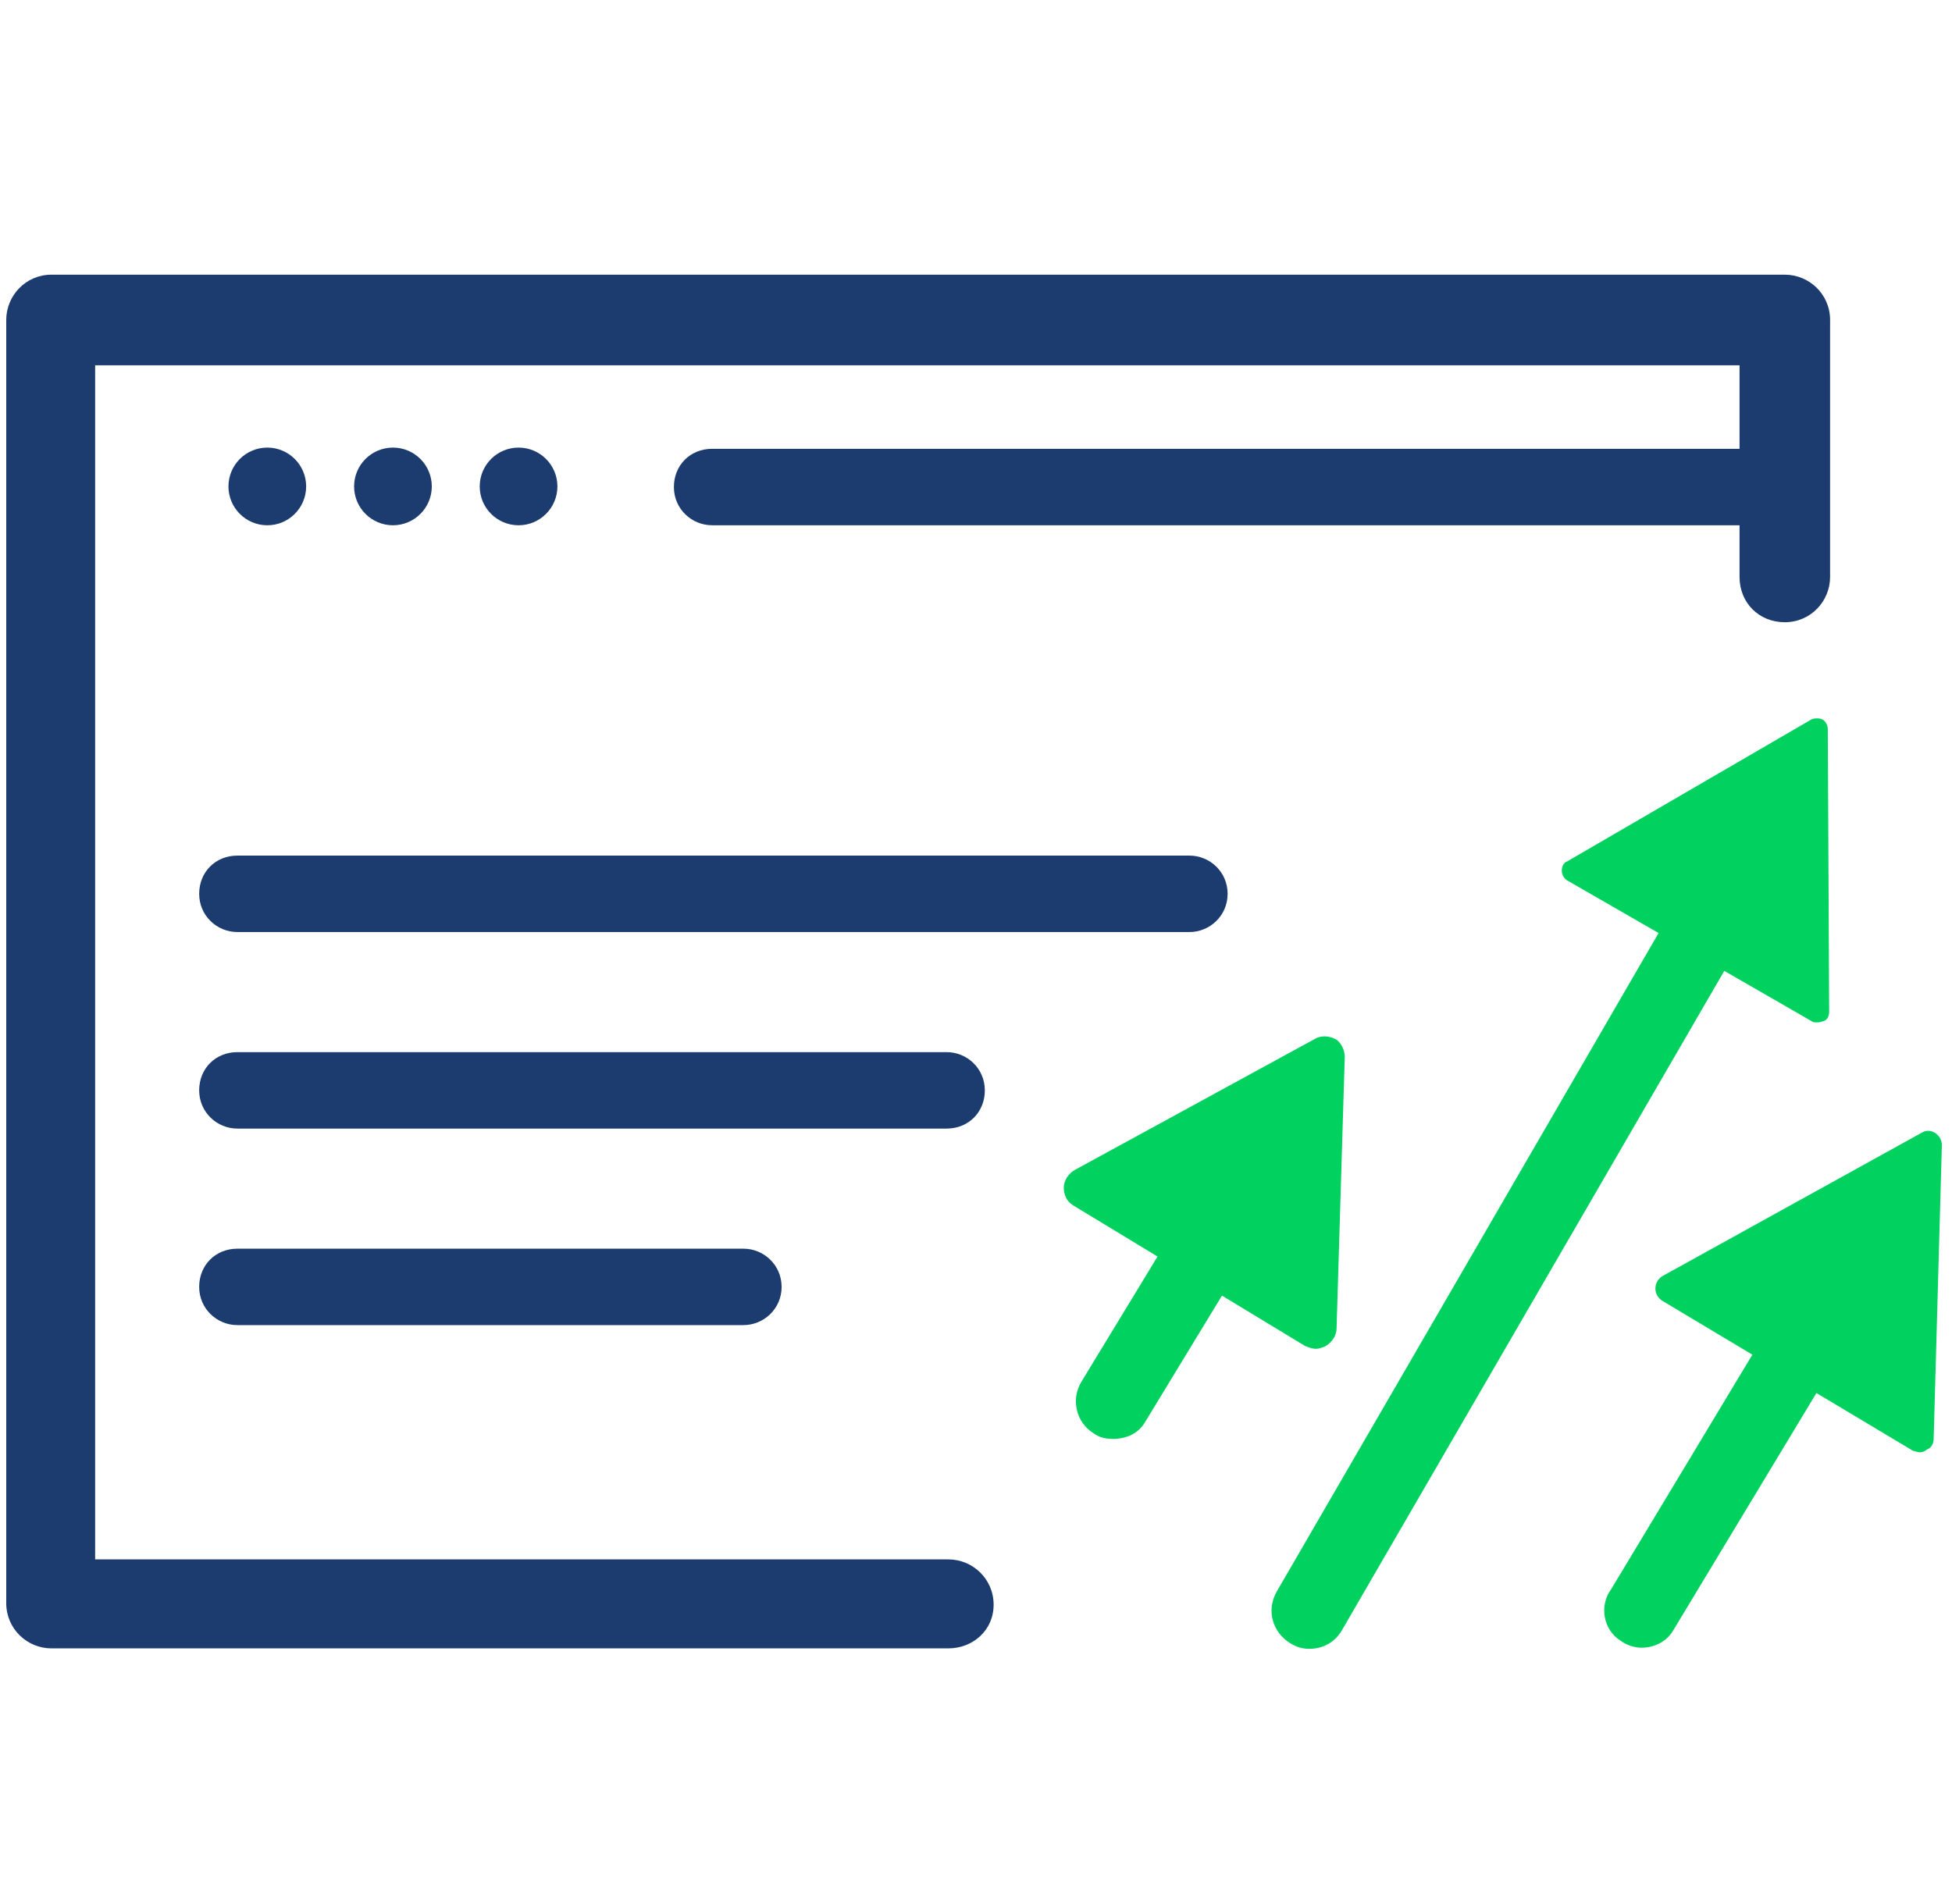
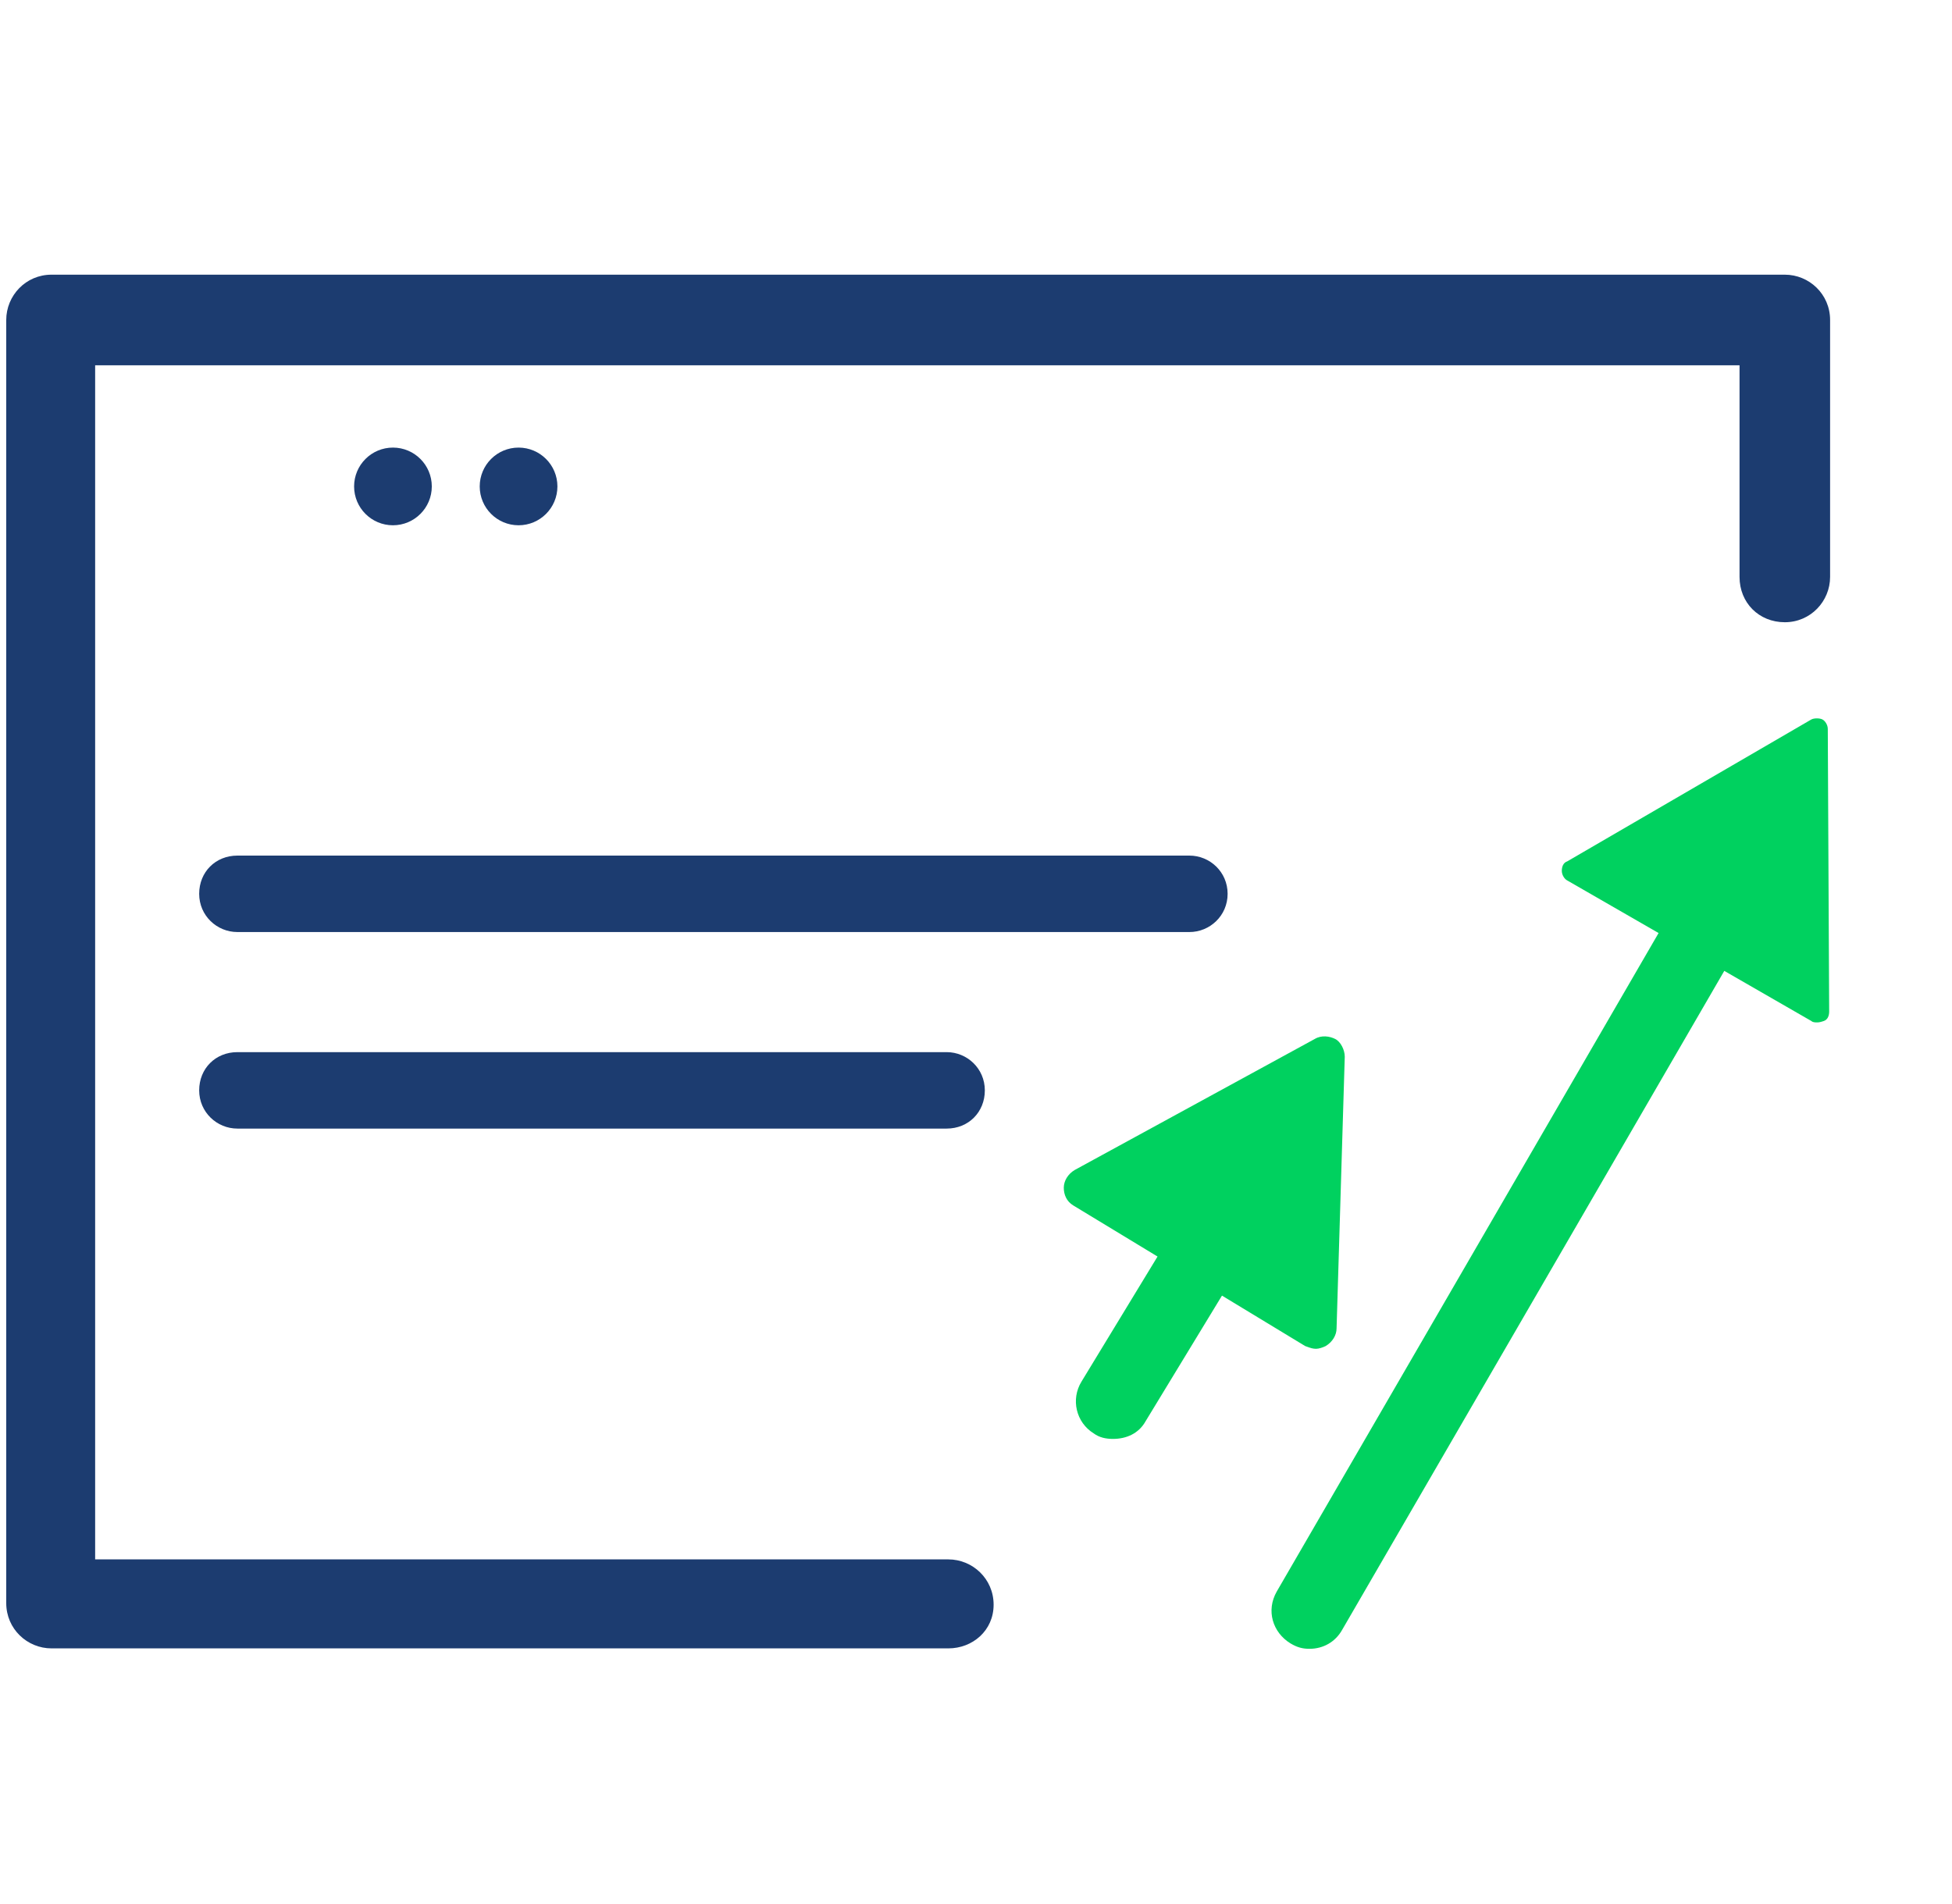
<svg xmlns="http://www.w3.org/2000/svg" width="82" height="80" viewBox="0 0 82 80" fill="none">
  <path d="M39.838 69.259H2.164C1.145 69.259 0.262 68.444 0.262 67.356V13.445C0.262 12.425 1.077 11.541 2.164 11.541H74.977C75.996 11.541 76.879 12.357 76.879 13.445V24.24C76.879 25.26 76.064 26.144 74.977 26.144C73.89 26.144 73.075 25.328 73.075 24.24V15.348H3.997V65.52H39.838C40.857 65.52 41.74 66.336 41.74 67.424C41.74 68.511 40.857 69.259 39.838 69.259Z" fill="#1C3C70" />
-   <path d="M75.236 22.069H29.913C29.053 22.069 28.309 21.381 28.309 20.463C28.309 19.546 28.996 18.857 29.913 18.857H75.236C76.095 18.857 76.84 19.546 76.84 20.463C76.84 21.381 76.095 22.069 75.236 22.069Z" fill="#1C3C70" />
  <path d="M49.966 39.161H9.972C9.112 39.161 8.367 38.473 8.367 37.555C8.367 36.637 9.055 35.949 9.972 35.949H49.966C50.825 35.949 51.57 36.637 51.57 37.555C51.57 38.473 50.825 39.161 49.966 39.161Z" fill="#1C3C70" />
  <path d="M39.767 47.419H9.972C9.112 47.419 8.367 46.73 8.367 45.813C8.367 44.895 9.055 44.207 9.972 44.207H39.767C40.626 44.207 41.371 44.895 41.371 45.813C41.371 46.73 40.683 47.419 39.767 47.419Z" fill="#1C3C70" />
-   <path d="M31.229 55.676H9.972C9.112 55.676 8.367 54.988 8.367 54.071C8.367 53.153 9.055 52.465 9.972 52.465H31.229C32.089 52.465 32.834 53.153 32.834 54.071C32.834 54.988 32.089 55.676 31.229 55.676Z" fill="#1C3C70" />
-   <ellipse cx="11.229" cy="20.438" rx="1.632" ry="1.632" fill="#1C3C70" />
  <circle cx="16.507" cy="20.438" r="1.632" fill="#1C3C70" />
  <ellipse cx="21.784" cy="20.438" rx="1.632" ry="1.632" fill="#1C3C70" />
  <path d="M76.095 42.901C76.152 42.958 76.267 42.958 76.324 42.958C76.381 42.958 76.439 42.958 76.61 42.901C76.782 42.844 76.84 42.672 76.84 42.499L76.782 30.628C76.782 30.456 76.668 30.284 76.553 30.227C76.439 30.169 76.209 30.169 76.095 30.227L65.838 36.191C65.667 36.248 65.609 36.42 65.609 36.593C65.609 36.764 65.724 36.937 65.838 36.994L69.674 39.203L53.635 66.868C53.176 67.671 53.463 68.589 54.208 69.048C54.494 69.22 54.724 69.277 55.01 69.277C55.583 69.277 56.099 68.99 56.385 68.474L72.434 40.793L76.095 42.901Z" fill="#00D15F" />
-   <path d="M80.657 61.02C80.59 61.02 80.523 61 80.467 60.983C80.428 60.972 80.394 60.962 80.37 60.962L76.305 58.53L70.265 68.543C69.979 69.002 69.463 69.231 68.948 69.231C68.661 69.231 68.317 69.117 68.088 68.944C67.343 68.486 67.171 67.453 67.687 66.765L73.614 56.919L69.828 54.654C69.656 54.539 69.541 54.367 69.541 54.138C69.541 53.908 69.656 53.736 69.828 53.621L80.714 47.6C80.886 47.485 81.115 47.485 81.287 47.6C81.459 47.714 81.574 47.886 81.574 48.116L81.23 60.446C81.23 60.675 81.115 60.847 80.943 60.905C80.886 60.962 80.771 61.02 80.657 61.02Z" fill="#00D15F" />
  <path d="M55.288 56.672C55.152 56.672 55.051 56.636 54.93 56.593C54.908 56.585 54.885 56.576 54.861 56.568C54.851 56.565 54.84 56.561 54.829 56.557L51.333 54.437L48.126 59.712C47.839 60.228 47.323 60.458 46.75 60.458C46.464 60.458 46.178 60.4 45.948 60.228C45.203 59.769 44.974 58.794 45.432 58.049L48.626 52.795L45.089 50.65C44.802 50.478 44.688 50.191 44.688 49.905C44.688 49.618 44.859 49.331 45.146 49.159L55.23 43.654C55.517 43.481 55.861 43.539 56.09 43.654C56.319 43.768 56.491 44.112 56.491 44.399L56.147 55.812C56.147 56.098 55.975 56.385 55.689 56.557C55.574 56.614 55.402 56.672 55.288 56.672Z" fill="#00D15F" />
</svg>